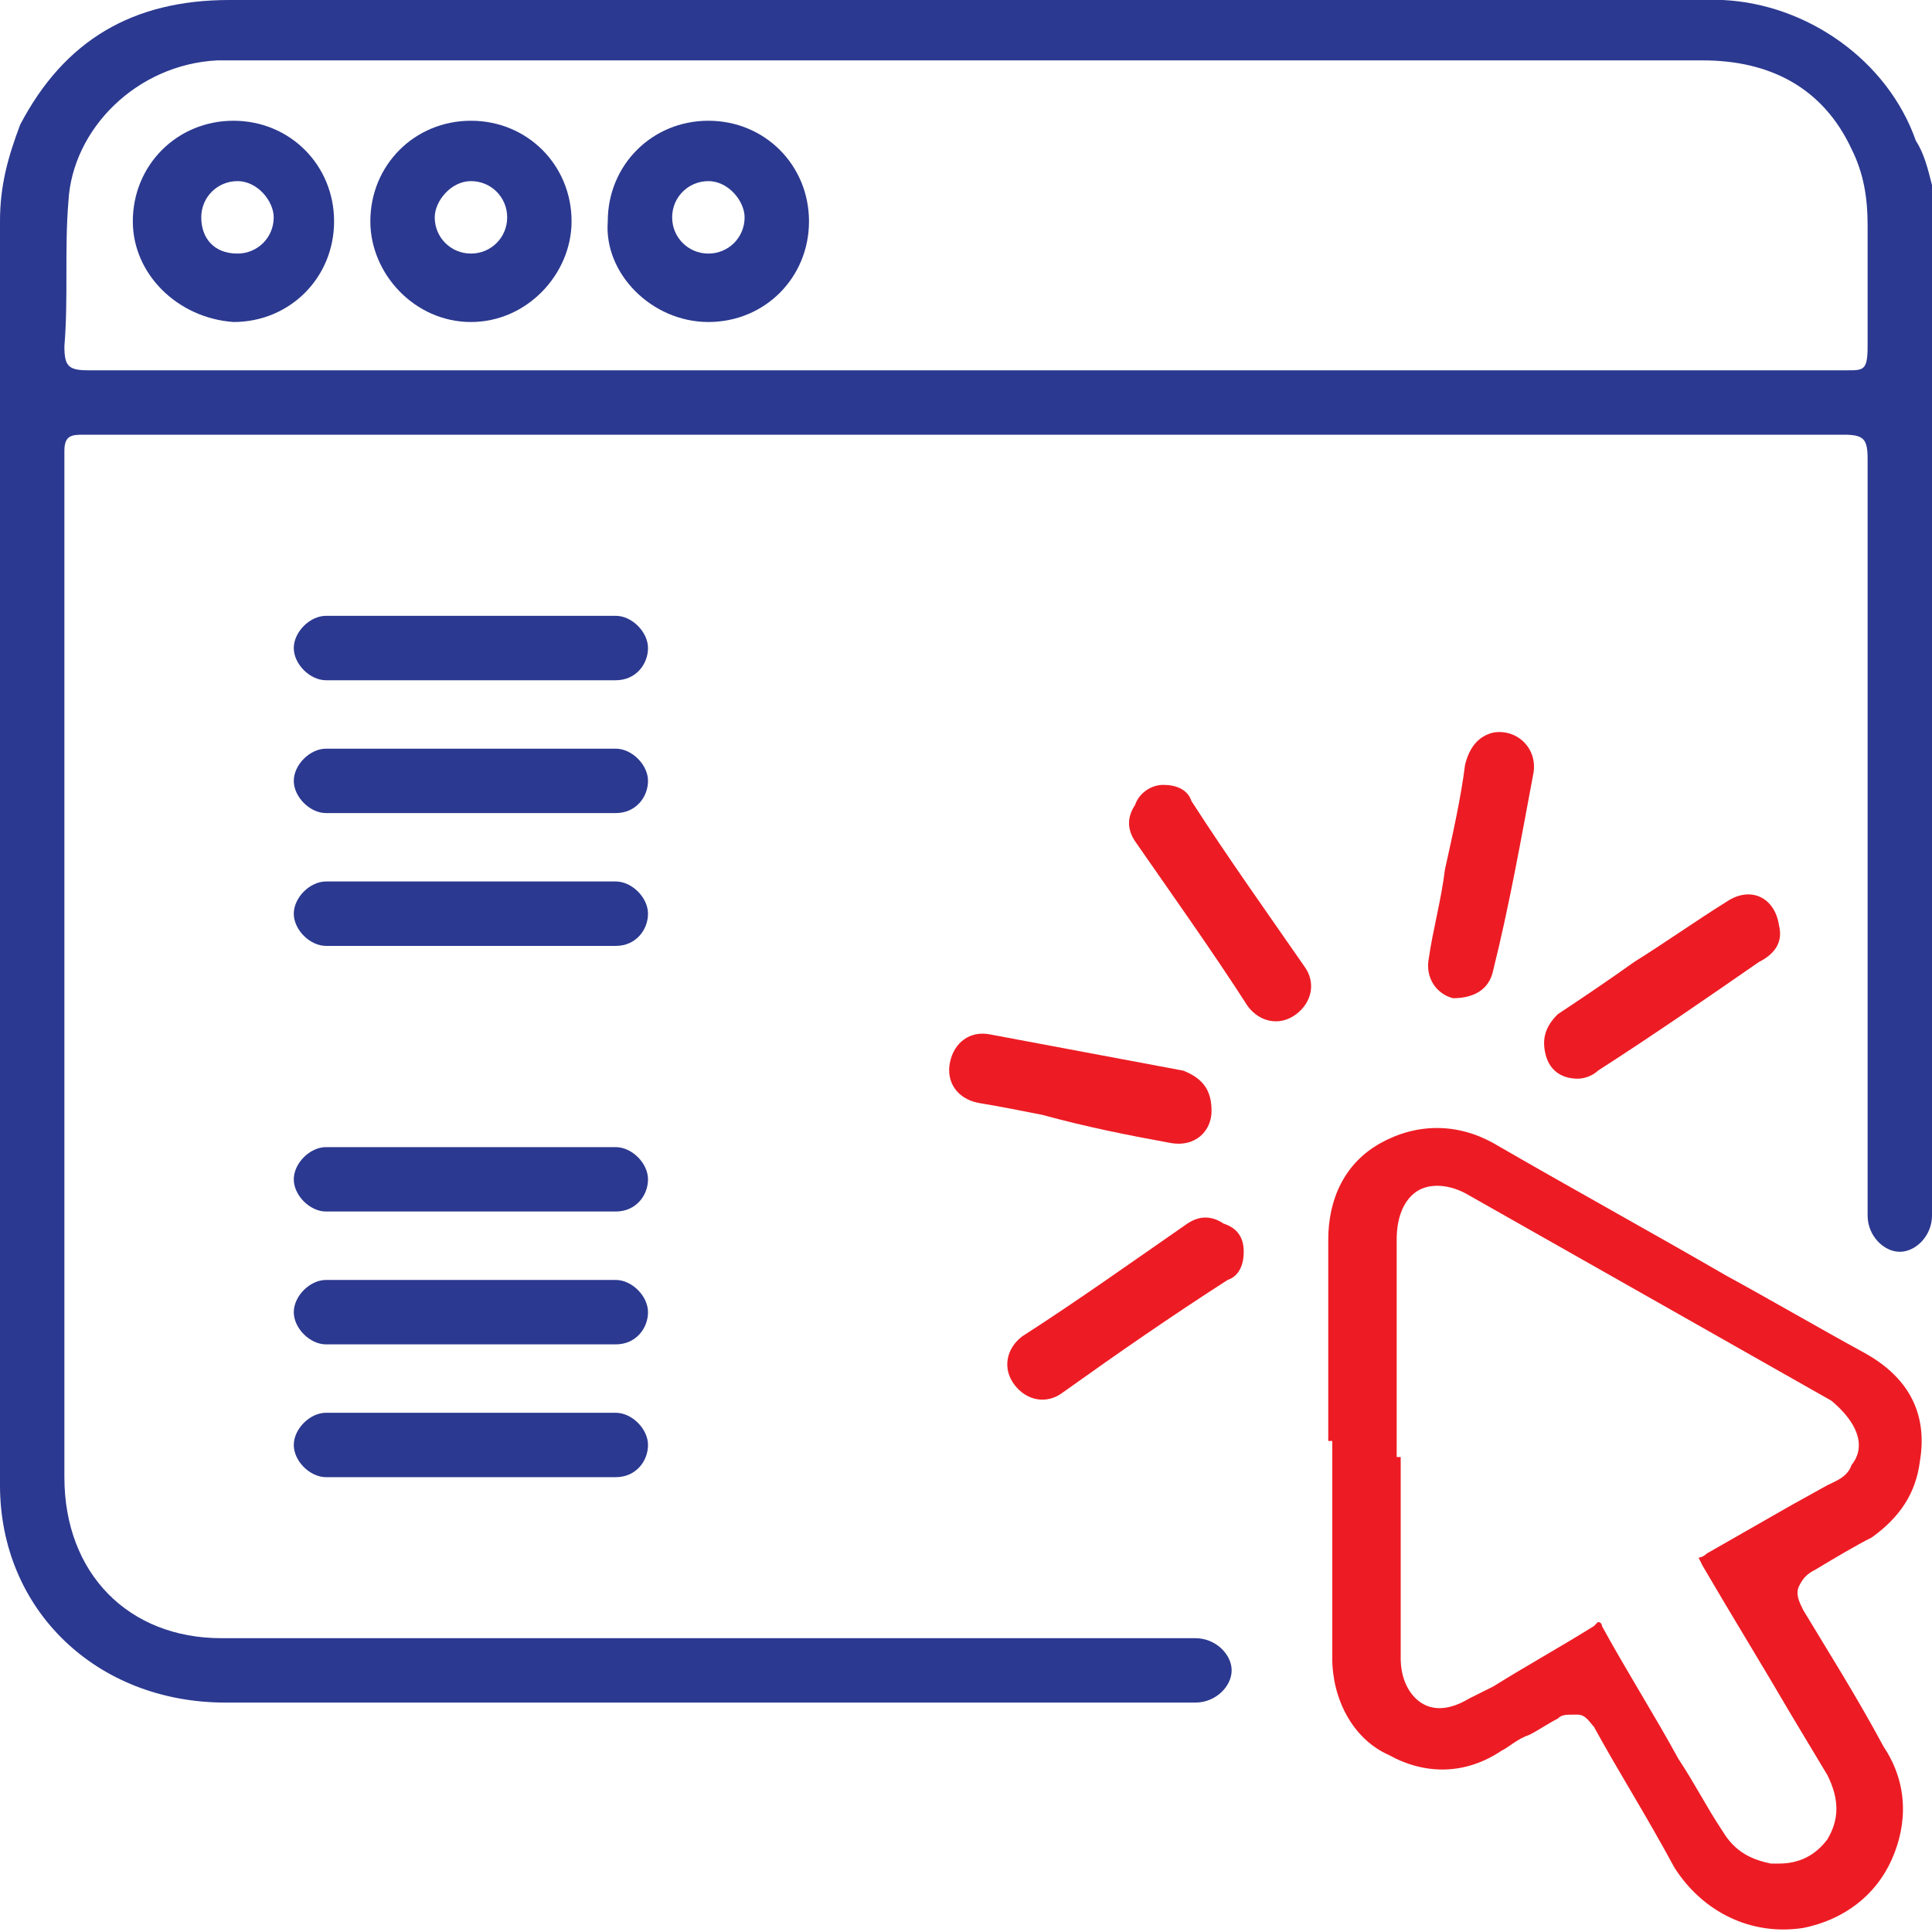
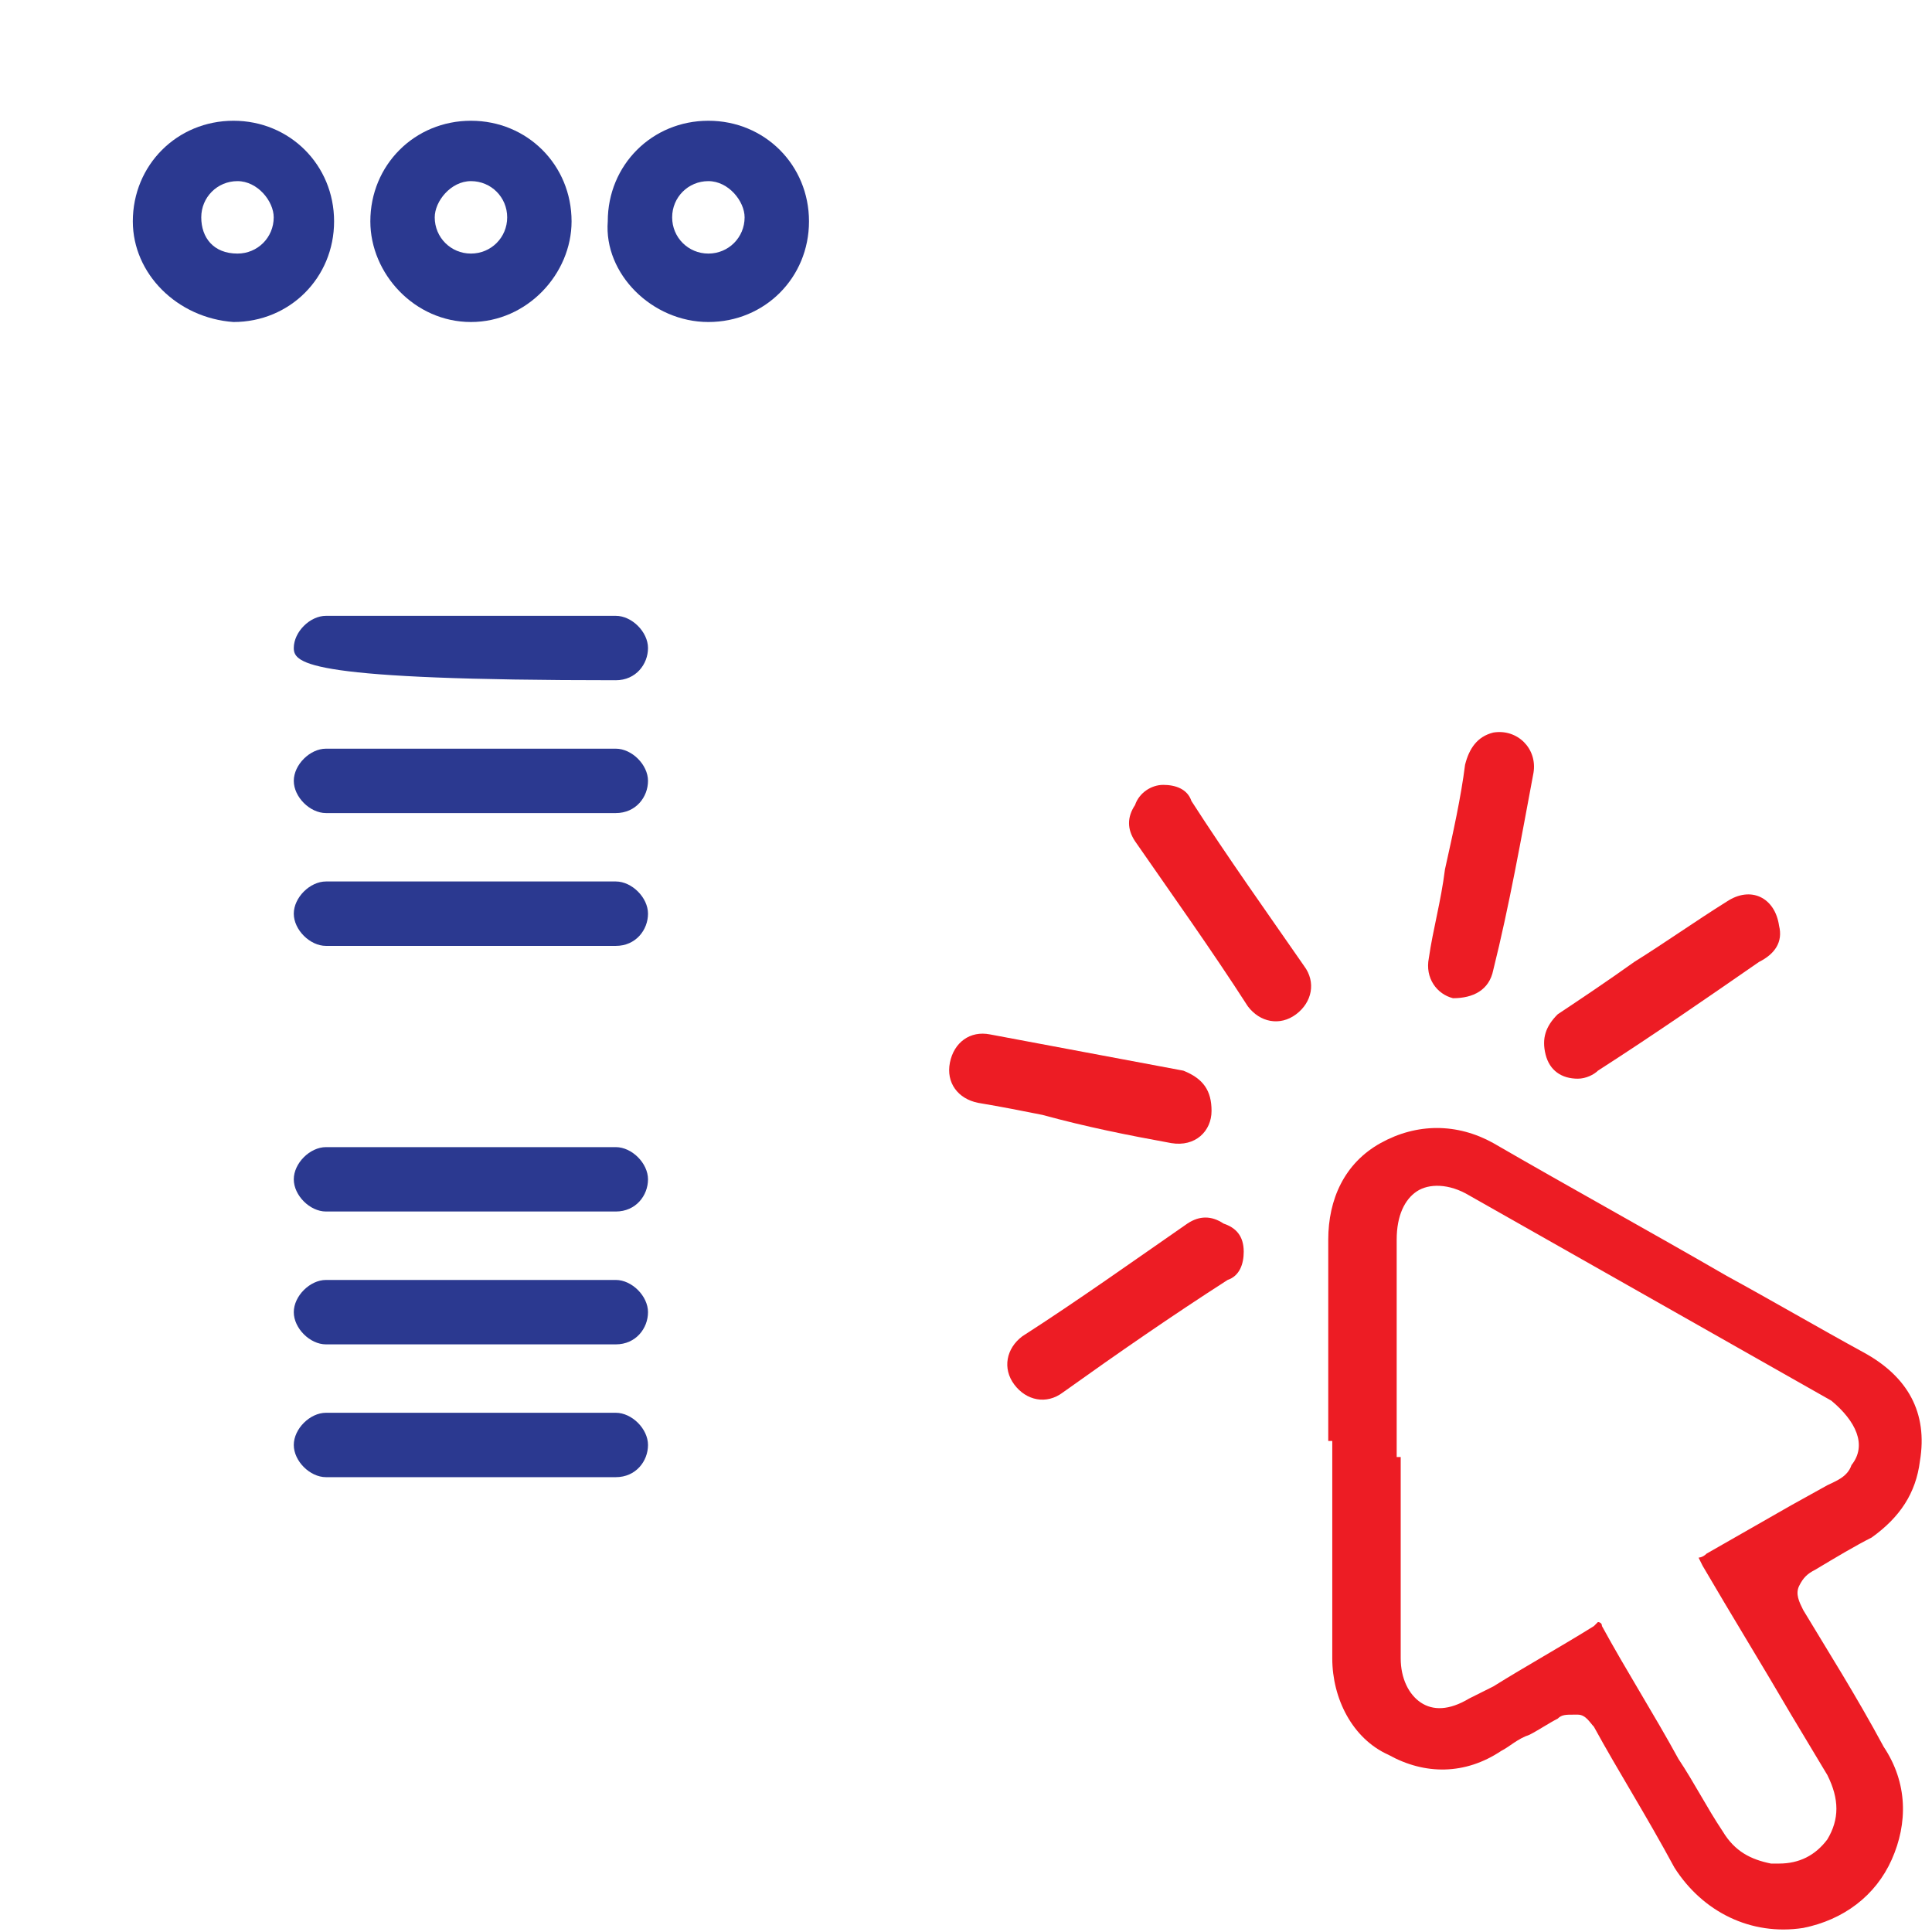
<svg xmlns="http://www.w3.org/2000/svg" width="64" height="64" viewBox="0 0 64 64" fill="none">
  <g id="ICONS-01(2)" clip-path="url(#clip0_2239_5847)">
    <path id="Vector" d="M23.466 10.667C25.333 10.667 26.799 9.2 26.799 7.333C26.799 5.467 25.333 4 23.466 4C21.599 4 20.133 5.467 20.133 7.333C19.999 9.067 21.599 10.667 23.466 10.667ZM23.466 6C24.133 6 24.666 6.667 24.666 7.2C24.666 7.867 24.133 8.4 23.466 8.4C22.799 8.4 22.266 7.867 22.266 7.2C22.266 6.533 22.799 6 23.466 6Z" fill="#2B3990" />
    <path id="Vector_2" d="M15.601 10.667C17.468 10.667 18.934 9.067 18.934 7.333C18.934 5.467 17.468 4 15.601 4C13.734 4 12.268 5.467 12.268 7.333C12.268 9.067 13.734 10.667 15.601 10.667ZM15.601 6C16.268 6 16.801 6.533 16.801 7.2C16.801 7.867 16.268 8.4 15.601 8.4C14.934 8.4 14.401 7.867 14.401 7.2C14.401 6.667 14.934 6 15.601 6Z" fill="#2B3990" />
    <path id="Vector_3" d="M7.734 10.667C9.6 10.667 11.067 9.2 11.067 7.333C11.067 5.467 9.6 4 7.734 4C5.867 4 4.4 5.467 4.4 7.333C4.4 9.067 5.867 10.533 7.734 10.667ZM7.867 6C8.534 6 9.067 6.667 9.067 7.2C9.067 7.867 8.534 8.4 7.867 8.4C7.067 8.4 6.667 7.867 6.667 7.2C6.667 6.533 7.2 6 7.867 6Z" fill="#2B3990" />
    <g id="Group">
      <path id="Vector_4" d="M63.6 48.4C63.867 46.8 63.2 45.599 61.733 44.8C60.267 43.999 58.667 43.066 57.2 42.266C54.667 40.8 52 39.333 49.467 37.866C48.267 37.2 46.933 37.2 45.733 37.866C44.533 38.533 44 39.733 44 41.066C44 42.666 44 44.266 44 45.866C44 46.533 44 47.066 44 47.733H44.133V47.999C44.133 48.666 44.133 49.466 44.133 50.133C44.133 51.733 44.133 53.333 44.133 54.933C44.133 56.266 44.8 57.599 46 58.133C47.2 58.8 48.533 58.8 49.733 57.999C50 57.866 50.267 57.599 50.667 57.466C50.933 57.333 51.333 57.066 51.6 56.933C51.733 56.8 51.867 56.8 52.133 56.8H52.267C52.533 56.8 52.667 57.066 52.8 57.2C53.6 58.666 54.533 60.133 55.467 61.866C56.4 63.333 58 64.133 59.733 63.866C61.067 63.599 62.133 62.8 62.667 61.599C63.2 60.4 63.2 59.066 62.4 57.866C61.467 56.133 60.533 54.666 59.733 53.333C59.6 53.066 59.467 52.8 59.6 52.533C59.733 52.266 59.867 52.133 60.133 51.999C60.8 51.599 61.467 51.2 62 50.933C62.933 50.266 63.467 49.466 63.6 48.4ZM61.333 48.533C61.2 48.933 60.8 49.066 60.533 49.2L59.333 49.866C58.4 50.4 57.467 50.933 56.533 51.466C56.4 51.599 56.267 51.599 56.267 51.599C56.267 51.599 56.267 51.599 56.4 51.866C57.333 53.466 58.4 55.2 59.333 56.8L60.533 58.8C60.933 59.599 60.933 60.266 60.533 60.933C60.133 61.466 59.6 61.733 58.933 61.733C58.8 61.733 58.8 61.733 58.667 61.733C58 61.599 57.467 61.333 57.067 60.666C56.533 59.866 56.133 59.066 55.6 58.266C54.8 56.8 53.867 55.333 53.067 53.866C53.067 53.733 52.933 53.733 52.933 53.733C52.933 53.733 52.933 53.733 52.8 53.866C51.733 54.533 50.533 55.2 49.467 55.866L48.667 56.266C48 56.666 47.467 56.666 47.067 56.4C46.667 56.133 46.4 55.599 46.4 54.933C46.4 53.333 46.4 51.599 46.4 49.999V48.266H46.267V41.066C46.267 40.266 46.533 39.733 46.933 39.466C47.333 39.2 48 39.2 48.667 39.599C52.667 41.866 56.667 44.133 60.667 46.4C61.467 47.066 61.867 47.866 61.333 48.533Z" fill="#ED1C24" />
    </g>
    <path id="Vector_5" d="M40.134 36.8C40.134 37.467 39.6 38 38.8 37.867C37.334 37.6 36 37.333 34.534 36.933C33.867 36.8 33.2 36.667 32.4 36.533C31.734 36.4 31.334 35.867 31.467 35.2C31.6 34.533 32.134 34.133 32.8 34.267C34.934 34.667 37.067 35.067 39.2 35.467C39.867 35.733 40.134 36.133 40.134 36.8Z" fill="#ED1C24" />
    <path id="Vector_6" d="M38.534 26C38.934 26 39.334 26.133 39.467 26.533C40.667 28.4 42 30.267 43.2 32C43.6 32.533 43.467 33.2 42.934 33.6C42.4 34 41.734 33.867 41.334 33.333C40.134 31.467 38.8 29.6 37.6 27.867C37.334 27.467 37.334 27.067 37.6 26.667C37.734 26.267 38.134 26 38.534 26Z" fill="#ED1C24" />
    <path id="Vector_7" d="M47.333 31.734C47.466 30.8 47.733 29.867 47.866 28.8C48.133 27.6 48.399 26.4 48.532 25.334C48.666 24.8 48.932 24.4 49.466 24.267C50.266 24.134 50.932 24.8 50.799 25.6C50.399 27.734 49.999 30 49.466 32.134C49.333 32.8 48.799 33.067 48.133 33.067C47.599 32.934 47.199 32.4 47.333 31.734Z" fill="#ED1C24" />
    <path id="Vector_8" d="M52.267 35.733C51.734 35.733 51.334 35.467 51.2 34.934C51.067 34.4 51.2 34 51.6 33.6C52.4 33.067 53.2 32.533 54.134 31.867C55.2 31.2 56.134 30.534 57.2 29.867C58 29.334 58.8 29.733 58.934 30.667C59.067 31.2 58.8 31.6 58.267 31.867C56.534 33.067 54.8 34.267 52.934 35.467C52.8 35.6 52.534 35.733 52.267 35.733Z" fill="#ED1C24" />
    <path id="Vector_9" d="M41.2 41.466C41.2 41.866 41.066 42.266 40.666 42.4C38.8 43.6 37.066 44.8 35.2 46.133C34.666 46.533 34 46.4 33.6 45.866C33.2 45.333 33.333 44.666 33.866 44.266C35.733 43.066 37.6 41.733 39.333 40.533C39.733 40.266 40.133 40.266 40.533 40.533C40.933 40.666 41.2 40.933 41.2 41.466Z" fill="#ED1C24" />
-     <path id="Vector_10" d="M64 6.133C63.867 5.6 63.733 5.067 63.467 4.667C62.533 2 59.867 0.133 57.067 0C56.8 0 56.667 0 56.4 0C40.133 0 23.867 0 7.6 0C4.4 0 2.133 1.333 0.667 4.133C0.267 5.2 0 6.133 0 7.333C0 21.333 0 35.333 0 49.2C0 53.333 3.2 56.4 7.467 56.4C8.933 56.4 10.4 56.4 11.867 56.4C21.467 56.4 28.4 56.4 38 56.4C38.533 56.4 39.067 56.4 39.6 56.4C40.267 56.4 40.8 55.867 40.8 55.333C40.8 54.8 40.267 54.267 39.6 54.267C39.067 54.267 38.533 54.267 38 54.267C36.267 54.267 34.667 54.267 33.067 54.267H32.933C24.133 54.267 16.8 54.267 7.333 54.267C4.267 54.267 2.133 52.133 2.133 48.933C2.133 37.6 2.133 26.267 2.133 14.933C2.133 14.4 2.4 14.4 2.8 14.4C12.533 14.4 22.267 14.4 32 14.4C41.733 14.4 51.467 14.4 61.067 14.4C61.733 14.4 61.867 14.533 61.867 15.2C61.867 22.267 61.867 27.333 61.867 33.6C61.867 34.667 61.867 35.733 61.867 36.933C61.867 38 61.867 39.2 61.867 40.267C61.867 40.933 62.4 41.467 62.933 41.467C63.467 41.467 64 40.933 64 40.267C64 39.733 64 39.2 64 38.667C64 26.933 64 18 64 6.133ZM61.2 12.267C51.467 12.267 41.733 12.267 32 12.267C22.267 12.267 12.667 12.267 2.933 12.267C2.267 12.267 2.133 12.133 2.133 11.467C2.267 9.867 2.133 8.267 2.267 6.667C2.4 4.267 4.533 2.133 7.2 2C7.333 2 7.467 2 7.733 2C24 2 40.133 2 56.4 2C58.667 2 60.4 2.933 61.333 4.933C61.733 5.733 61.867 6.533 61.867 7.467C61.867 8.8 61.867 10.133 61.867 11.467C61.867 12.267 61.733 12.267 61.2 12.267Z" fill="#2B3990" />
    <g id="Group_2">
-       <path id="Vector_11" d="M20.399 22.534H10.799C10.266 22.534 9.732 22 9.732 21.467C9.732 20.934 10.266 20.4 10.799 20.4H20.399C20.932 20.4 21.466 20.934 21.466 21.467C21.466 22 21.066 22.534 20.399 22.534Z" fill="#2B3990" />
+       <path id="Vector_11" d="M20.399 22.534C10.266 22.534 9.732 22 9.732 21.467C9.732 20.934 10.266 20.4 10.799 20.4H20.399C20.932 20.4 21.466 20.934 21.466 21.467C21.466 22 21.066 22.534 20.399 22.534Z" fill="#2B3990" />
      <path id="Vector_12" d="M20.399 26.934H10.799C10.266 26.934 9.732 26.401 9.732 25.867C9.732 25.334 10.266 24.801 10.799 24.801H20.399C20.932 24.801 21.466 25.334 21.466 25.867C21.466 26.401 21.066 26.934 20.399 26.934Z" fill="#2B3990" />
      <path id="Vector_13" d="M20.399 31.334H10.799C10.266 31.334 9.732 30.8 9.732 30.267C9.732 29.733 10.266 29.2 10.799 29.2H20.399C20.932 29.2 21.466 29.733 21.466 30.267C21.466 30.8 21.066 31.334 20.399 31.334Z" fill="#2B3990" />
    </g>
    <g id="Group_3">
      <path id="Vector_14" d="M20.399 40.133H10.799C10.266 40.133 9.732 39.6 9.732 39.067C9.732 38.533 10.266 38 10.799 38H20.399C20.932 38 21.466 38.533 21.466 39.067C21.466 39.6 21.066 40.133 20.399 40.133Z" fill="#2B3990" />
      <path id="Vector_15" d="M20.399 44.534H10.799C10.266 44.534 9.732 44 9.732 43.467C9.732 42.934 10.266 42.4 10.799 42.4H20.399C20.932 42.4 21.466 42.934 21.466 43.467C21.466 44 21.066 44.534 20.399 44.534Z" fill="#2B3990" />
      <path id="Vector_16" d="M20.399 48.933H10.799C10.266 48.933 9.732 48.4 9.732 47.867C9.732 47.333 10.266 46.8 10.799 46.8H20.399C20.932 46.8 21.466 47.333 21.466 47.867C21.466 48.4 21.066 48.933 20.399 48.933Z" fill="#2B3990" />
    </g>
  </g>
  <defs>
    <clipPath id="clip0_2239_5847">
      <rect width="64" height="64" fill="white" />
    </clipPath>
  </defs>
</svg>